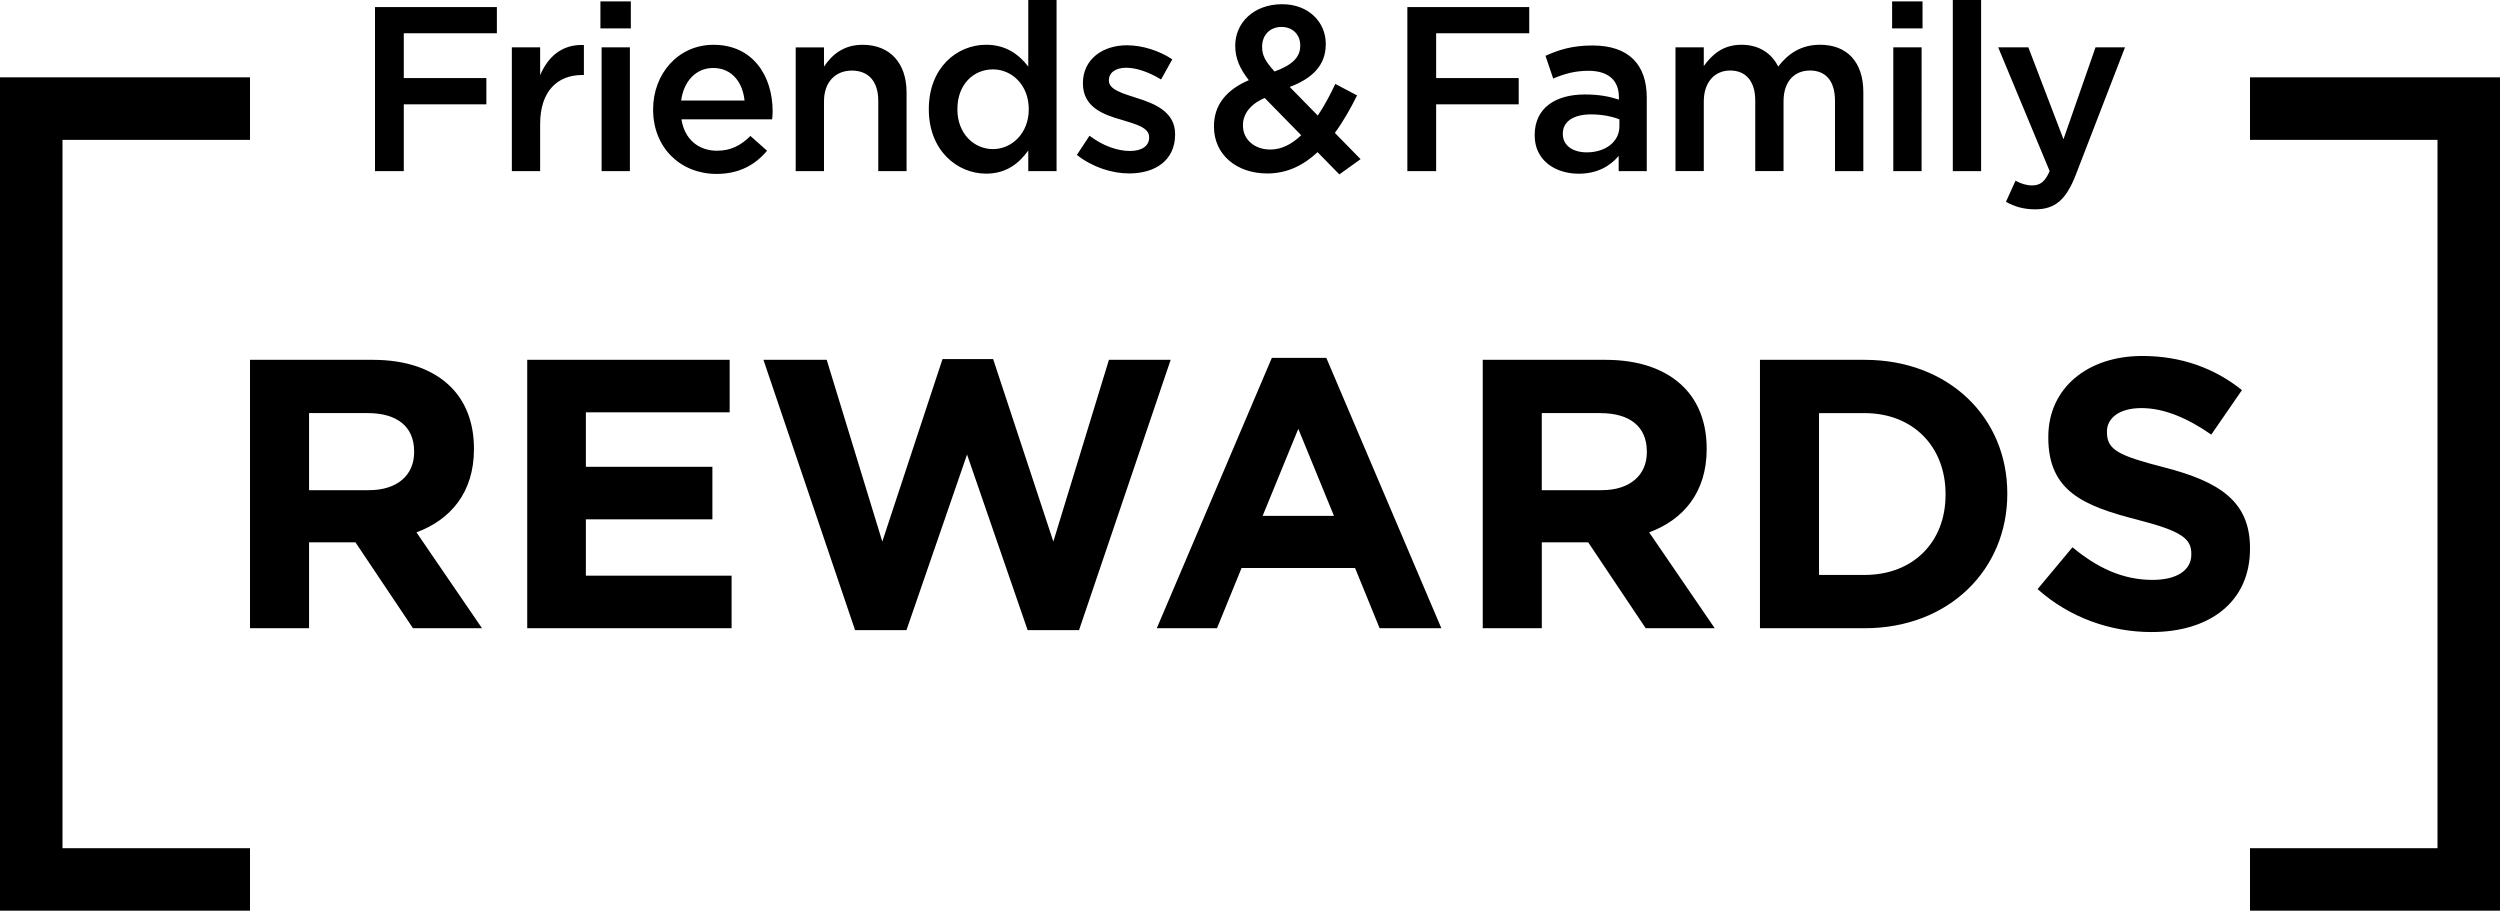
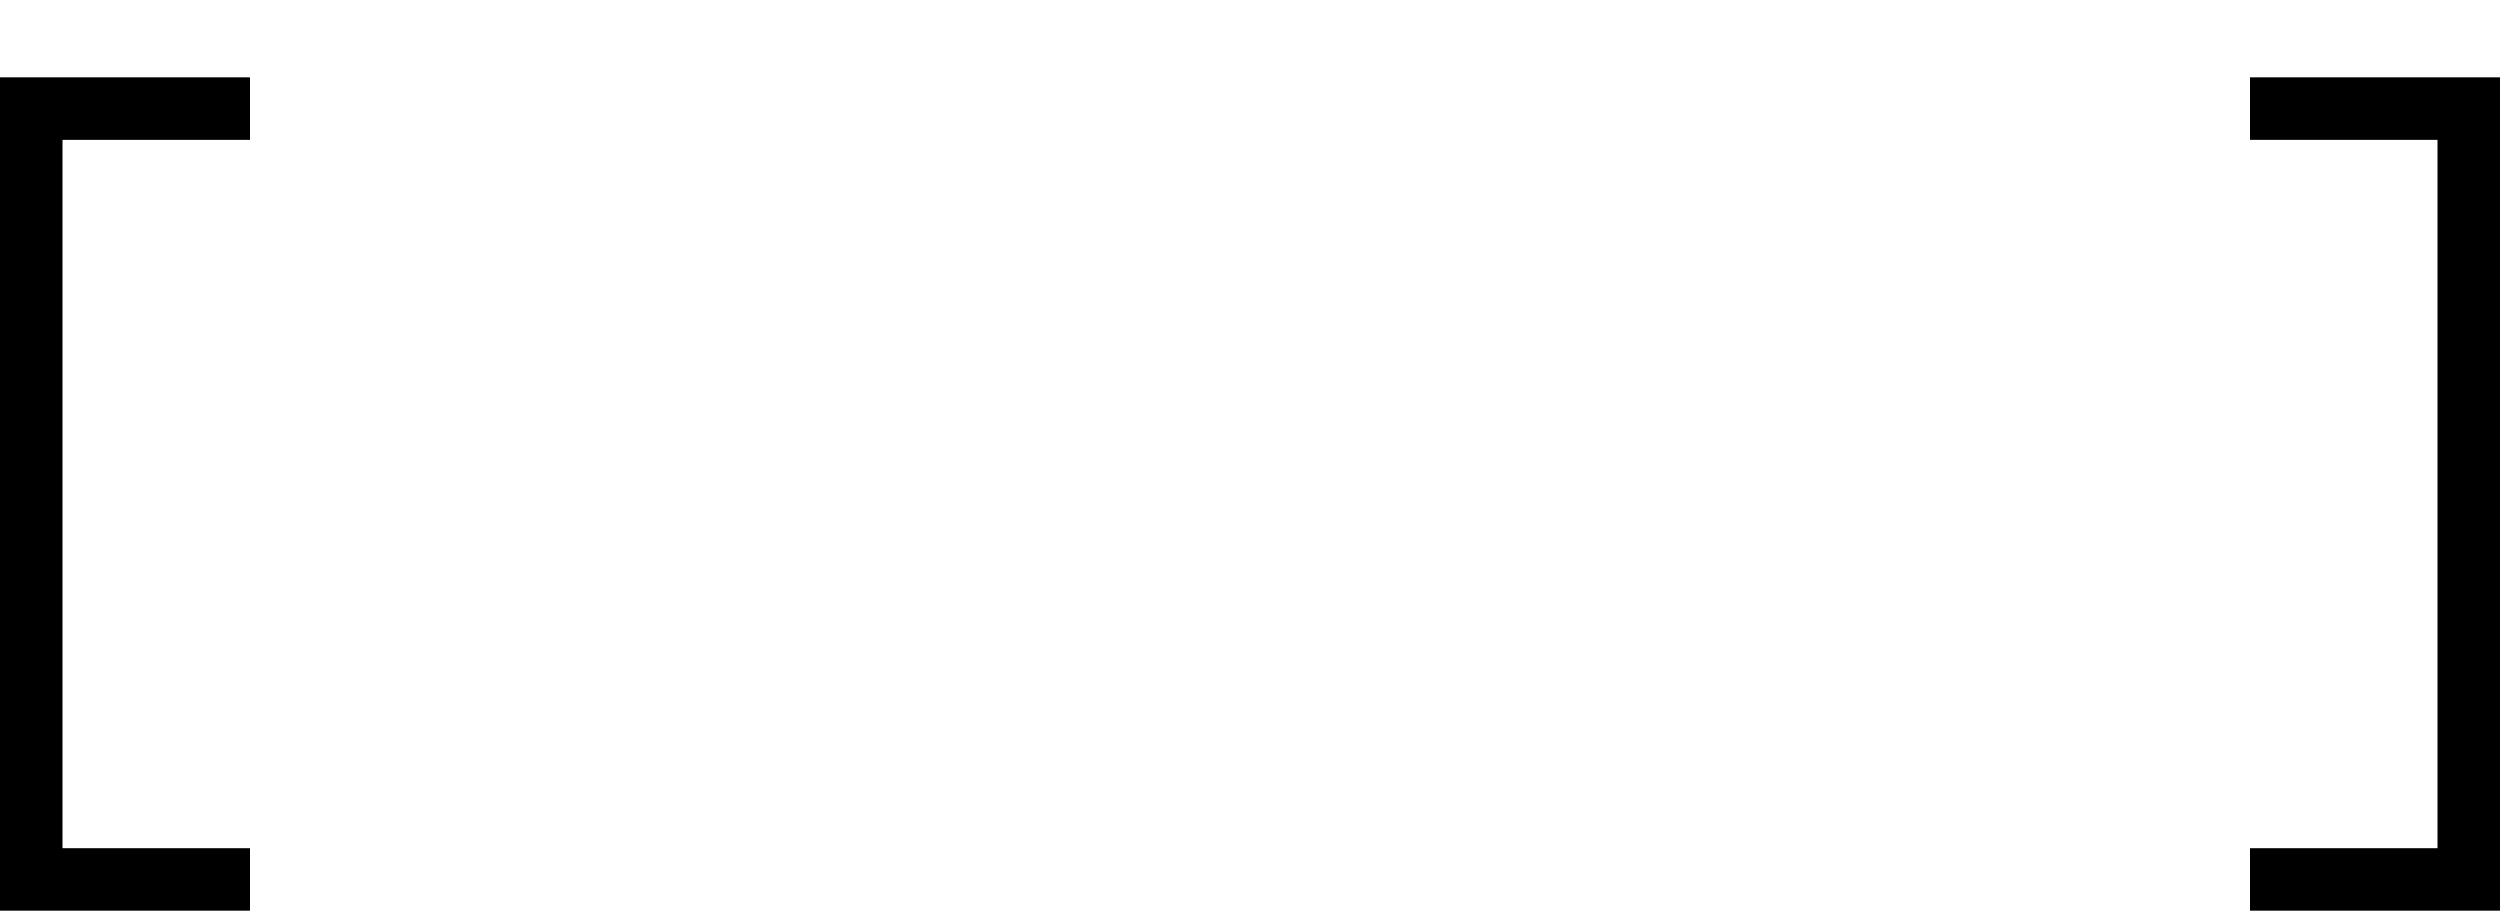
<svg xmlns="http://www.w3.org/2000/svg" xmlns:xlink="http://www.w3.org/1999/xlink" version="1.1" style="" xml:space="preserve" width="720" height="262.28">
  <rect id="backgroundrect" width="100%" height="100%" x="0" y="0" fill="none" stroke="none" class="" style="" />
  <style type="text/css">
	.st0{clip-path:url(#SVGID_00000105386957737322711330000014438934572011868605_);}
	.st1{clip-path:url(#SVGID_00000063602003390263845750000008607730170257492134_);}
</style>
  <g class="currentLayer" style="">
    <title>Layer 1</title>
    <path d="M18,262.28 h54 v-18 h-54 v-204 h54 v-18 h-54 h-18 v18 v204 v18 H18 zM720,262.28 v-18 v-204 v-18 h-18 h-54 v18 h54 v204 h-54 v18 h54 H720 z" id="svg_1" class="" />
    <g id="svg_2" class="">
      <defs transform="translate(-180,-408.86) ">
-         <rect id="SVGID_1_" width="1080" height="1080" />
-       </defs>
+         </defs>
      <clipPath id="SVGID_00000109709754203513078340000004287389344549425553_" transform="translate(-180,-408.86) ">
        <use xlink:href="#SVGID_1_" style="overflow:visible;" id="svg_3" />
      </clipPath>
-       <path style="clip-path:url(#SVGID_00000109709754203513078340000004287389344549425553_);" d="M173.26,49.28 h8.15 V13.64 h-8.15 V49.28 zM116.29,9.59 h26.81 v-7.56 H108 v47.25 h8.29 V30.04 h23.78 v-7.56 h-23.78 V9.59 zM167.69,21.6 h0.47 v-8.64 c-6.26,-0.27 -10.37,3.38 -12.6,8.71 v-8.03 h-8.15 v35.64 h8.15 v-13.57 C155.56,26.26 160.55,21.6 167.69,21.6 M172.92,8.17 h8.76 v-7.76 h-8.76 V8.17 zM214.43,28.96 h-18.26 c0.74,-5.54 4.24,-9.38 9.23,-9.38 C210.79,19.58 213.89,23.7 214.43,28.96 M222.38,34.36 c0.07,-0.81 0.14,-1.55 0.14,-2.29 c0,-10.26 -5.73,-19.17 -17.04,-19.17 c-10.17,0 -17.38,8.37 -17.38,18.56 v0.14 c0,11 7.95,18.49 18.26,18.49 c6.54,0 11.18,-2.63 14.55,-6.68 l-4.78,-4.25 c-2.83,2.77 -5.66,4.25 -9.63,4.25 c-5.26,0 -9.36,-3.24 -10.24,-9.05 H222.38 zM252.94,49.28 h8.15 v-22.68 c0,-8.3 -4.65,-13.7 -12.67,-13.7 c-5.52,0 -8.83,2.9 -11.11,6.28 v-5.53 h-8.15 v35.64 h8.15 v-20.12 c0,-5.53 3.3,-8.84 8.02,-8.84 c4.85,0 7.61,3.17 7.61,8.71 V49.28 zM296.28,31.53 c0,6.82 -4.85,11.41 -10.31,11.41 c-5.52,0 -10.24,-4.52 -10.24,-11.41 v-0.14 c0,-7.09 4.65,-11.41 10.24,-11.41 c5.46,0 10.31,4.52 10.31,11.41 V31.53 zM296.14,49.28 h8.15 v-49.28 h-8.15 v19.17 c-2.56,-3.31 -6.26,-6.28 -12.13,-6.28 c-8.49,0 -16.51,6.68 -16.51,18.49 v0.14 c0,11.81 8.15,18.49 16.51,18.49 c5.79,0 9.5,-2.97 12.13,-6.68 V49.28 zM338.43,38.75 v-0.14 c0,-6.41 -5.86,-8.77 -11.05,-10.39 c-4.18,-1.35 -8.02,-2.43 -8.02,-5 v-0.13 c0,-2.09 1.82,-3.58 4.99,-3.58 c2.96,0 6.6,1.28 10.04,3.38 l3.23,-5.8 c-3.77,-2.5 -8.62,-4.05 -13.07,-4.05 c-7.07,0 -12.67,4.12 -12.67,10.87 v0.13 c0,6.82 5.86,8.98 11.12,10.46 c4.18,1.28 7.95,2.23 7.95,4.99 v0.14 c0,2.36 -2.02,3.85 -5.52,3.85 c-3.64,0 -7.82,-1.48 -11.65,-4.39 l-3.64,5.53 c4.45,3.51 10.04,5.33 15.09,5.33 C332.64,49.95 338.43,46.24 338.43,38.75 M374.74,38.95 c-2.69,2.57 -5.66,4.12 -8.89,4.12 c-4.58,0 -7.88,-2.9 -7.88,-6.89 v-0.14 c0,-3.04 1.89,-5.94 6.26,-7.83 L374.74,38.95 zM367.06,20.59 c-2.63,-2.9 -3.57,-4.66 -3.57,-7.02 v-0.14 c0,-3.31 2.22,-5.67 5.59,-5.67 c3.17,0 5.39,2.16 5.39,5.33 v0.14 C374.47,16.61 371.91,18.84 367.06,20.59 M391.85,45.84 l-7.41,-7.56 c2.42,-3.31 4.51,-7.02 6.4,-10.8 l-6.27,-3.31 c-1.55,3.31 -3.23,6.41 -5.05,9.11 l-8.08,-8.24 c6.27,-2.36 10.38,-6.07 10.38,-12.28 v-0.14 c0,-6.34 -5.05,-11.41 -12.53,-11.41 c-8.42,0 -13.54,5.53 -13.54,11.88 v0.14 c0,3.44 1.21,6.41 3.91,9.86 c-6.47,2.77 -10.04,7.15 -10.04,13.23 v0.14 c0,8.17 6.6,13.5 15.36,13.5 c5.73,0 10.44,-2.36 14.48,-6.14 l6.27,6.41 L391.85,45.84 zM413.61,9.59 h26.81 v-7.56 h-35.1 v47.25 h8.29 V30.04 h23.78 v-7.56 h-23.78 V9.59 zM466.39,36.39 c0,4.46 -4.04,7.49 -9.43,7.49 c-3.84,0 -6.87,-1.89 -6.87,-5.27 v-0.14 c0,-3.44 3.03,-5.53 8.15,-5.53 c3.17,0 6.06,0.61 8.15,1.42 V36.39 zM466.19,49.28 h8.08 v-21.13 c0,-9.52 -5.12,-15.05 -15.63,-15.05 c-5.79,0 -9.63,1.22 -13.54,2.97 l2.22,6.55 c3.23,-1.35 6.2,-2.23 10.17,-2.23 c5.66,0 8.76,2.7 8.76,7.63 v0.67 c-2.76,-0.88 -5.52,-1.48 -9.84,-1.48 c-8.29,0 -14.42,3.78 -14.42,11.68 v0.14 c0,7.15 5.93,11 12.67,11 c5.39,0 9.09,-2.23 11.52,-5.13 V49.28 zM528.49,49.28 h8.15 v-22.75 c0,-8.71 -4.72,-13.64 -12.46,-13.64 c-5.39,0 -9.16,2.5 -12.06,6.28 c-1.89,-3.78 -5.46,-6.28 -10.58,-6.28 c-5.46,0 -8.55,2.97 -10.85,6.14 v-5.4 h-8.15 v35.64 h8.15 v-20.05 c0,-5.53 3.1,-8.91 7.61,-8.91 c4.51,0 7.21,3.1 7.21,8.64 v20.32 h8.15 v-20.12 c0,-5.74 3.17,-8.84 7.61,-8.84 c4.58,0 7.21,3.04 7.21,8.71 V49.28 zM545.27,49.28 h8.15 V13.64 h-8.15 V49.28 zM544.93,8.17 h8.76 v-7.76 h-8.76 V8.17 zM562.41,49.28 h8.15 v-49.28 h-8.15 V49.28 zM597.85,50.29 L612,13.64 h-8.49 l-9.23,26.46 l-10.11,-26.46 h-8.69 l14.82,35.64 c-1.35,3.1 -2.76,4.12 -5.05,4.12 c-1.68,0 -3.3,-0.54 -4.78,-1.35 l-2.76,6.08 c2.49,1.35 4.99,2.16 8.42,2.16 C591.86,60.28 595.02,57.58 597.85,50.29 " id="svg_4" />
    </g>
    <g id="svg_5" class="">
      <defs transform="translate(-180,-408.86) ">
-         <rect id="SVGID_00000043426763387019481170000001818442419018441135_" width="1080" height="1080" />
-       </defs>
+         </defs>
      <clipPath id="SVGID_00000028288411946028808960000005158764313313045411_" transform="translate(-180,-408.86) ">
        <use xlink:href="#SVGID_00000043426763387019481170000001818442419018441135_" style="overflow:visible;" id="svg_6" />
      </clipPath>
      <path style="clip-path:url(#SVGID_00000028288411946028808960000005158764313313045411_);" d="M460.93,118.98 c8.28,0 13.36,3.75 13.36,11.04 v0.22 c0,6.52 -4.75,10.93 -13.03,10.93 h-17.23 v-22.2 H460.93 zM462.37,103.63 h-35.34 v77.3 h17.01 v-24.74 h13.36 l16.56,24.74 h19.88 l-18.88,-27.61 c9.83,-3.64 16.56,-11.49 16.56,-23.96 V129.14 c0,-7.29 -2.32,-13.36 -6.62,-17.67 C479.82,106.39 472.19,103.63 462.37,103.63 M363.64,148.57 l10.27,-25.07 l10.27,25.07 H363.64 zM366.29,103.07 l-33.13,77.85 h17.34 l7.07,-17.34 h32.69 l7.07,17.34 h17.78 l-33.13,-77.85 H366.29 zM238.09,103.63 h-18.22 l26.39,77.85 h14.8 l17.45,-50.58 l17.45,50.58 h14.8 l26.39,-77.85 h-17.78 l-16.01,52.34 l-17.34,-52.56 h-14.58 l-17.34,52.56 L238.09,103.63 zM210.15,103.63 h-58.31 v77.3 h58.86 v-15.13 h-41.97 v-16.23 h36.44 V134.44 h-36.44 v-15.68 h41.41 V103.63 zM119.27,130.24 c0,6.52 -4.75,10.93 -13.03,10.93 h-17.23 v-22.2 h16.9 c8.29,0 13.36,3.75 13.36,11.04 V130.24 zM129.87,111.47 c-5.08,-5.08 -12.7,-7.84 -22.53,-7.84 H72 v77.3 h17.01 v-24.74 h13.36 l16.57,24.74 h19.88 l-18.88,-27.61 c9.83,-3.64 16.56,-11.49 16.56,-23.96 V129.14 C136.49,121.85 134.17,115.77 129.87,111.47 M560.32,142.5 c0,13.69 -9.39,23.08 -23.3,23.08 h-13.14 v-46.6 h13.14 c13.91,0 23.3,9.61 23.3,23.3 V142.5 zM537.02,103.63 h-30.15 v77.3 h30.15 c24.29,0 41.08,-16.9 41.08,-38.65 v-0.22 C578.1,120.3 561.31,103.63 537.02,103.63 M636.85,125.16 l8.83,-12.81 c-7.84,-6.29 -17.45,-9.83 -28.71,-9.83 c-15.79,0 -27.06,9.27 -27.06,23.3 v0.22 c0,15.35 10.05,19.65 25.62,23.63 c12.92,3.31 15.57,5.52 15.57,9.83 v0.22 c0,4.53 -4.2,7.29 -11.15,7.29 c-8.83,0 -16.12,-3.65 -23.08,-9.39 l-10.05,12.04 c9.27,8.28 21.09,12.37 32.8,12.37 c16.68,0 28.38,-8.62 28.38,-23.97 v-0.22 c0,-13.47 -8.83,-19.11 -24.52,-23.19 c-13.36,-3.42 -16.68,-5.08 -16.68,-10.16 v-0.22 c0,-3.76 3.42,-6.74 9.94,-6.74 S630,120.41 636.85,125.16 " id="svg_7" />
    </g>
  </g>
</svg>